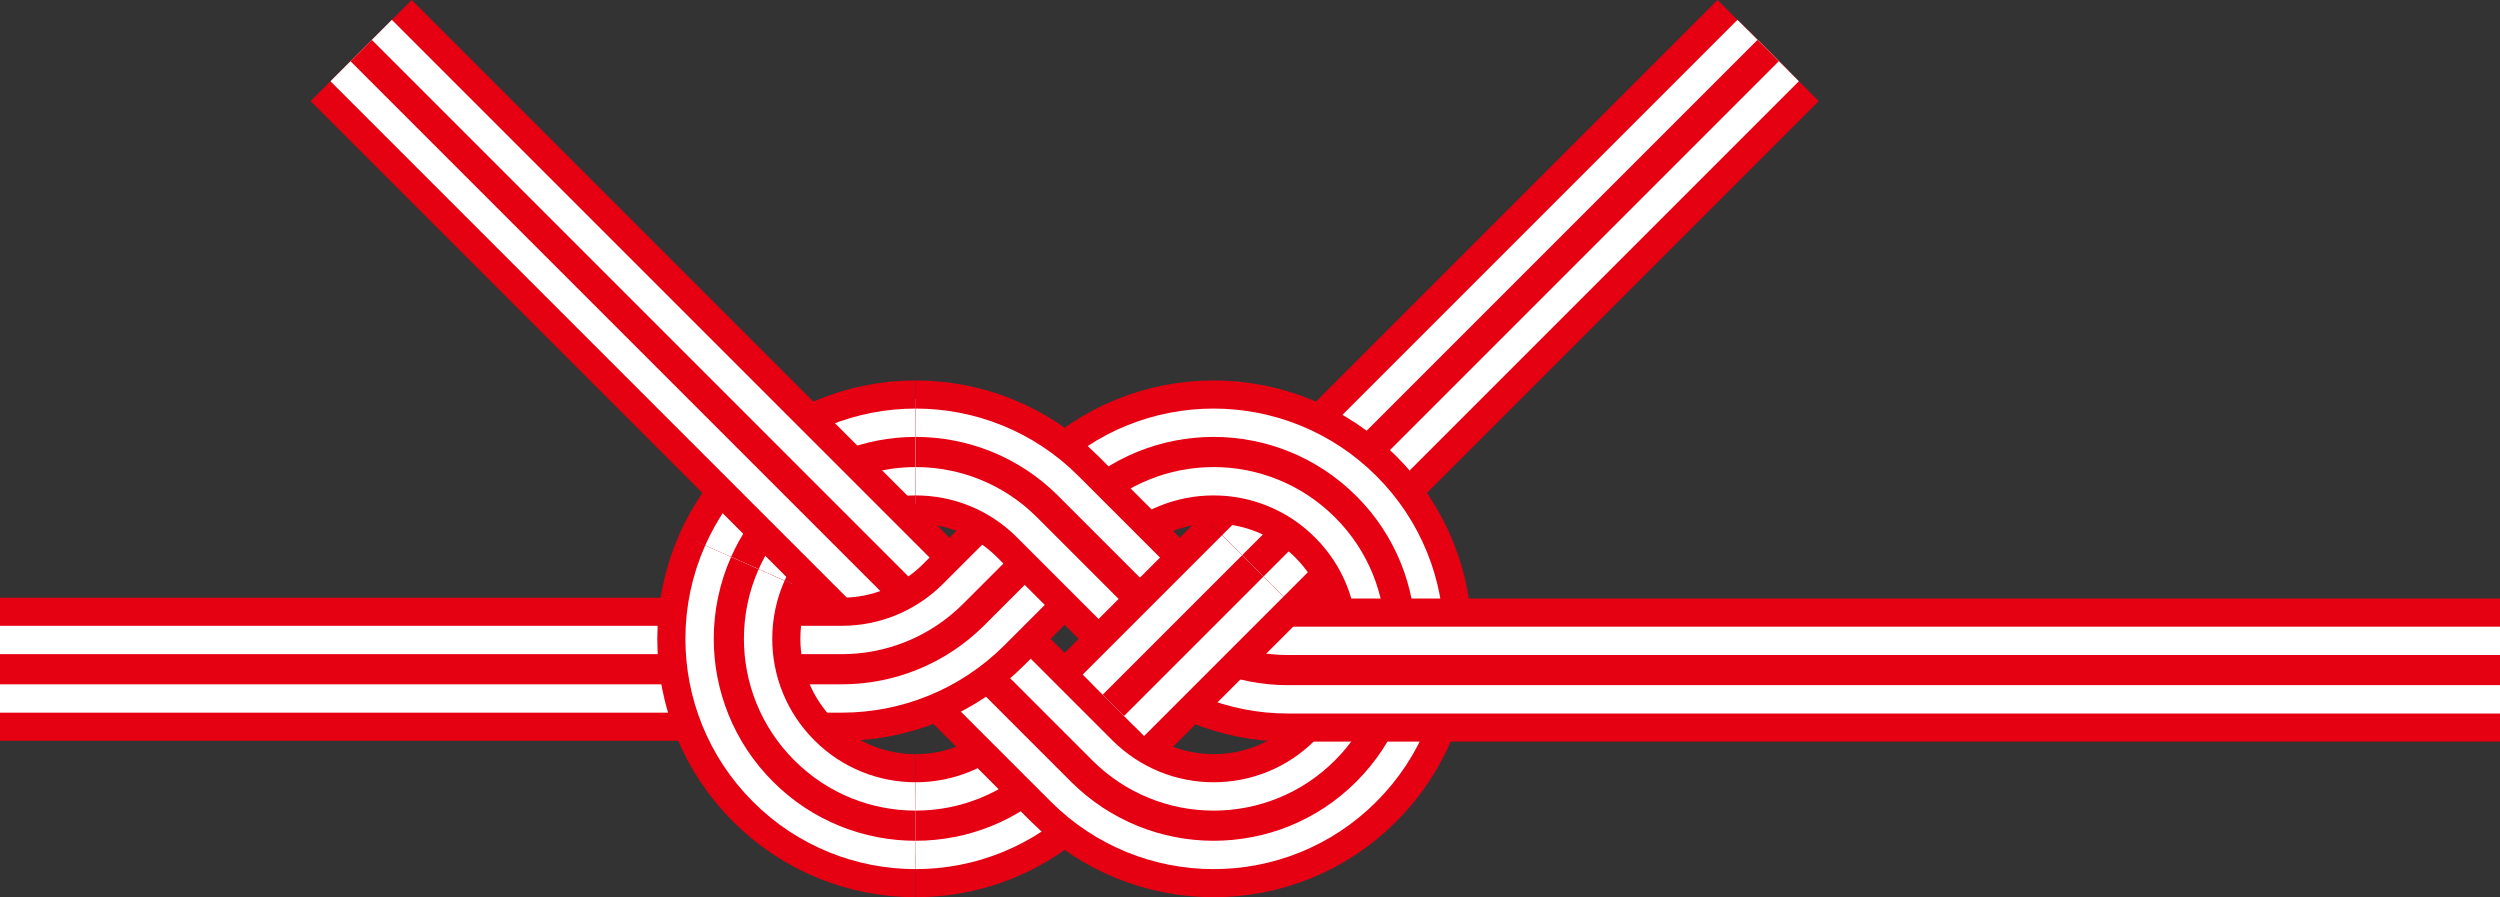
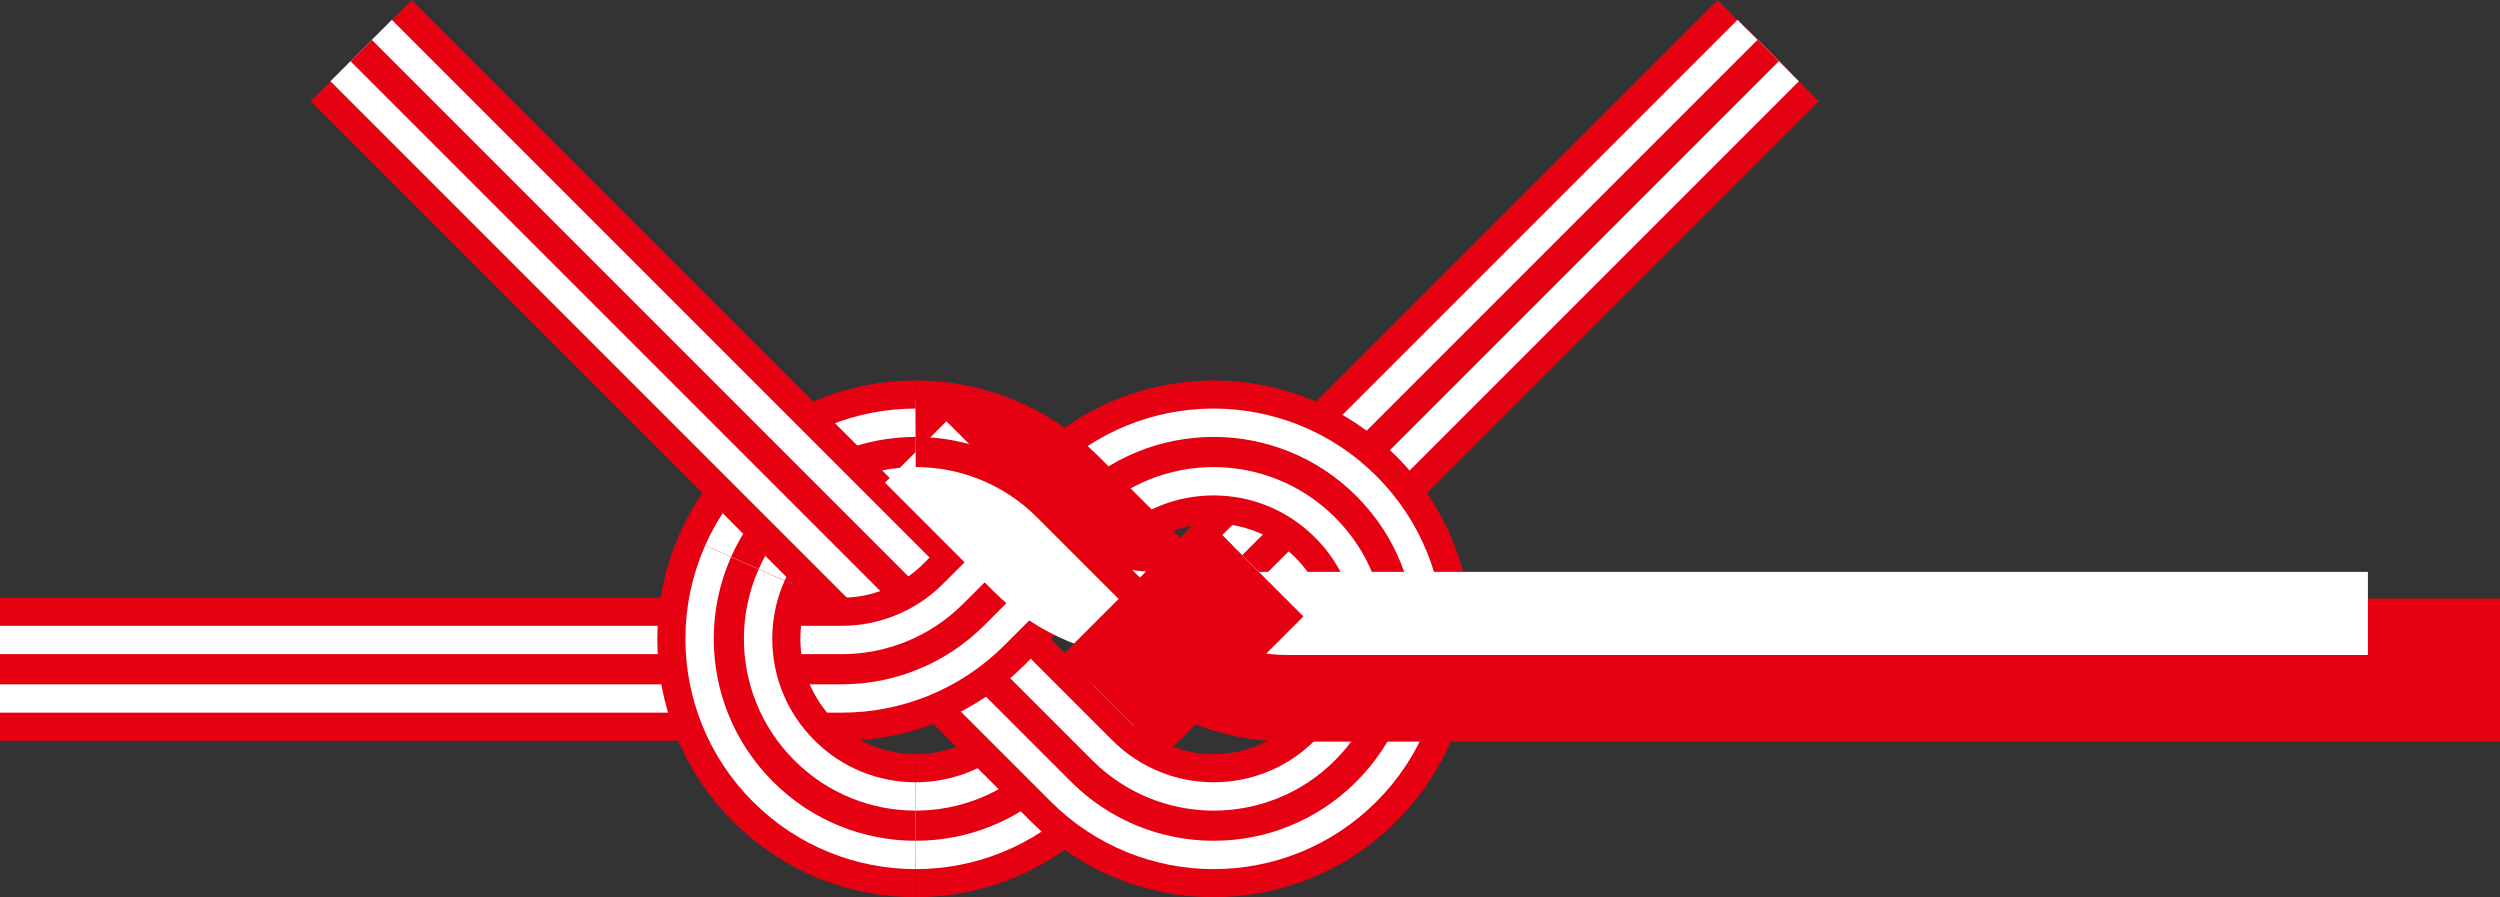
<svg xmlns="http://www.w3.org/2000/svg" id="_レイヤー_2" data-name="レイヤー 2" viewBox="0 0 207.25 74.38">
  <rect x="0" y="0" width="207.25" height="74.38" fill="#333333" stroke="none" />
  <defs>
    <style>
      .cls-1 {
        stroke-width: 7.2px;
      }

      .cls-1, .cls-2, .cls-3, .cls-4, .cls-5, .cls-6, .cls-7, .cls-8, .cls-9, .cls-10 {
        fill: none;
      }

      .cls-1, .cls-2, .cls-7 {
        stroke: #fff;
      }

      .cls-2 {
        stroke-width: 8.81px;
      }

      .cls-3 {
        stroke-width: 5.28px;
      }

      .cls-3, .cls-4, .cls-6, .cls-10 {
        stroke: #d61518;
      }

      .cls-4 {
        stroke-width: 2.77px;
      }

      .cls-5 {
        stroke: #221714;
        stroke-width: 2.4px;
      }

      .cls-6, .cls-7 {
        stroke-width: 4.78px;
      }

      .cls-8 {
        stroke-width: 2.5px;
      }

      .cls-8, .cls-9 {
        stroke: #e50012;
      }

      .cls-9 {
        stroke-width: 11.86px;
      }

      .cls-10 {
        stroke-width: 6.79px;
      }
    </style>
  </defs>
  <g id="_レイヤー_1-2" data-name="レイヤー 1">
    <g>
      <g>
        <line class="cls-3" x1="146.58" y1="4.19" x2="103.86" y2="46.91" />
        <line class="cls-7" x1="146.58" y1="4.19" x2="103.86" y2="46.91" />
        <line class="cls-9" x1="146.58" y1="4.19" x2="103.86" y2="46.91" />
-         <line class="cls-10" x1="146.58" y1="4.19" x2="103.86" y2="46.91" />
        <line class="cls-6" x1="146.58" y1="4.19" x2="103.86" y2="46.91" />
        <line class="cls-4" x1="146.58" y1="4.19" x2="103.86" y2="46.91" />
        <line class="cls-1" x1="146.58" y1="4.19" x2="103.86" y2="46.91" />
        <line class="cls-8" x1="146.58" y1="4.19" x2="103.86" y2="46.91" />
      </g>
      <g>
        <path class="cls-2" d="m61.75,46.68c.75-1.7,1.82-3.28,3.21-4.67,3.02-3.02,6.99-4.54,10.95-4.54" />
        <path class="cls-9" d="m61.75,46.68c.75-1.7,1.82-3.28,3.21-4.67,3.02-3.02,6.99-4.54,10.95-4.54" />
        <path class="cls-1" d="m61.75,46.68c.75-1.7,1.82-3.28,3.21-4.67,3.02-3.02,6.99-4.54,10.95-4.54" />
        <path class="cls-8" d="m61.75,46.68c.75-1.7,1.82-3.28,3.21-4.67,3.02-3.02,6.99-4.54,10.95-4.54" />
      </g>
      <g>
        <path class="cls-7" d="m92.3,58.47l-5.44,5.44c-3.02,3.02-6.99,4.54-10.95,4.54" />
        <path class="cls-9" d="m92.3,58.47l-5.44,5.44c-3.02,3.02-6.99,4.54-10.95,4.54" />
        <path class="cls-1" d="m92.3,58.47l-5.44,5.44c-3.02,3.02-6.99,4.54-10.95,4.54" />
        <path class="cls-8" d="m92.3,58.47l-5.44,5.44c-3.02,3.02-6.99,4.54-10.95,4.54" />
      </g>
      <g>
        <path class="cls-9" d="m29.94,4.19l59.72,59.72c3.02,3.02,6.99,4.54,10.95,4.54s7.93-1.51,10.95-4.54c3.02-3.02,4.54-6.99,4.54-10.95s-1.51-7.93-4.54-10.95c-3.02-3.02-6.99-4.54-10.95-4.54s-7.93,1.51-10.95,4.54" />
-         <path class="cls-5" d="m29.94,4.19l59.72,59.72c3.02,3.02,6.99,4.54,10.95,4.54s7.93-1.51,10.95-4.54c3.02-3.02,4.54-6.99,4.54-10.95s-1.51-7.93-4.54-10.95c-3.02-3.02-6.99-4.54-10.95-4.54s-7.93,1.51-10.95,4.54" />
        <path class="cls-1" d="m29.94,4.19l59.72,59.72c3.02,3.02,6.99,4.54,10.95,4.54s7.93-1.51,10.95-4.54c3.02-3.02,4.54-6.99,4.54-10.95s-1.51-7.93-4.54-10.95c-3.02-3.02-6.99-4.54-10.95-4.54s-7.93,1.51-10.95,4.54" />
        <path class="cls-8" d="m29.94,4.19l59.72,59.72c3.02,3.02,6.99,4.54,10.95,4.54s7.93-1.51,10.95-4.54c3.02-3.02,4.54-6.99,4.54-10.95s-1.51-7.93-4.54-10.95c-3.02-3.02-6.99-4.54-10.95-4.54s-7.93,1.51-10.95,4.54" />
      </g>
      <g>
        <path class="cls-9" d="m89.66,42.01l-8.93,8.93c-3.02,3.02-6.99,4.54-10.95,4.54H0" />
        <path class="cls-1" d="m89.66,42.01l-8.93,8.93c-3.02,3.02-6.99,4.54-10.95,4.54H0" />
        <path class="cls-8" d="m89.66,42.01l-8.93,8.93c-3.02,3.02-6.99,4.54-10.95,4.54H0" />
      </g>
      <g>
        <path class="cls-7" d="m75.91,68.45c-3.96,0-7.93-1.51-10.95-4.54-3.02-3.02-4.54-6.99-4.54-10.95,0-2.14.44-4.28,1.33-6.28" />
        <path class="cls-9" d="m75.91,68.45c-3.96,0-7.93-1.51-10.95-4.54-3.02-3.02-4.54-6.99-4.54-10.95,0-2.14.44-4.28,1.33-6.28" />
        <path class="cls-1" d="m75.91,68.45c-3.96,0-7.93-1.51-10.95-4.54-3.02-3.02-4.54-6.99-4.54-10.95,0-2.14.44-4.28,1.33-6.28" />
        <path class="cls-8" d="m75.91,68.45c-3.96,0-7.93-1.51-10.95-4.54-3.02-3.02-4.54-6.99-4.54-10.95,0-2.14.44-4.28,1.33-6.28" />
      </g>
      <g>
        <path class="cls-7" d="m75.91,37.47c3.96,0,7.93,1.51,10.95,4.54l8.97,8.97c3.02,3.02,6.96,4.57,10.92,4.57h100.5" />
        <path class="cls-9" d="m75.91,37.47c3.96,0,7.93,1.51,10.95,4.54l8.97,8.97c3.02,3.02,6.96,4.57,10.92,4.57h100.5" />
-         <path class="cls-1" d="m75.91,37.47c3.96,0,7.93,1.51,10.95,4.54l8.97,8.97c3.02,3.02,6.96,4.57,10.92,4.57h100.5" />
+         <path class="cls-1" d="m75.91,37.47l8.97,8.97c3.02,3.02,6.96,4.57,10.92,4.57h100.5" />
        <path class="cls-8" d="m75.91,37.47c3.96,0,7.93,1.51,10.95,4.54l8.97,8.97c3.02,3.02,6.96,4.57,10.92,4.57h100.5" />
      </g>
      <g>
        <polyline class="cls-7" points="103.86 46.91 95.42 55.35 92.3 58.47" />
        <polyline class="cls-9" points="103.86 46.91 95.42 55.35 92.3 58.47" />
-         <polyline class="cls-1" points="103.86 46.91 95.42 55.35 92.3 58.47" />
-         <polyline class="cls-8" points="103.86 46.91 95.42 55.35 92.3 58.47" />
      </g>
    </g>
  </g>
</svg>